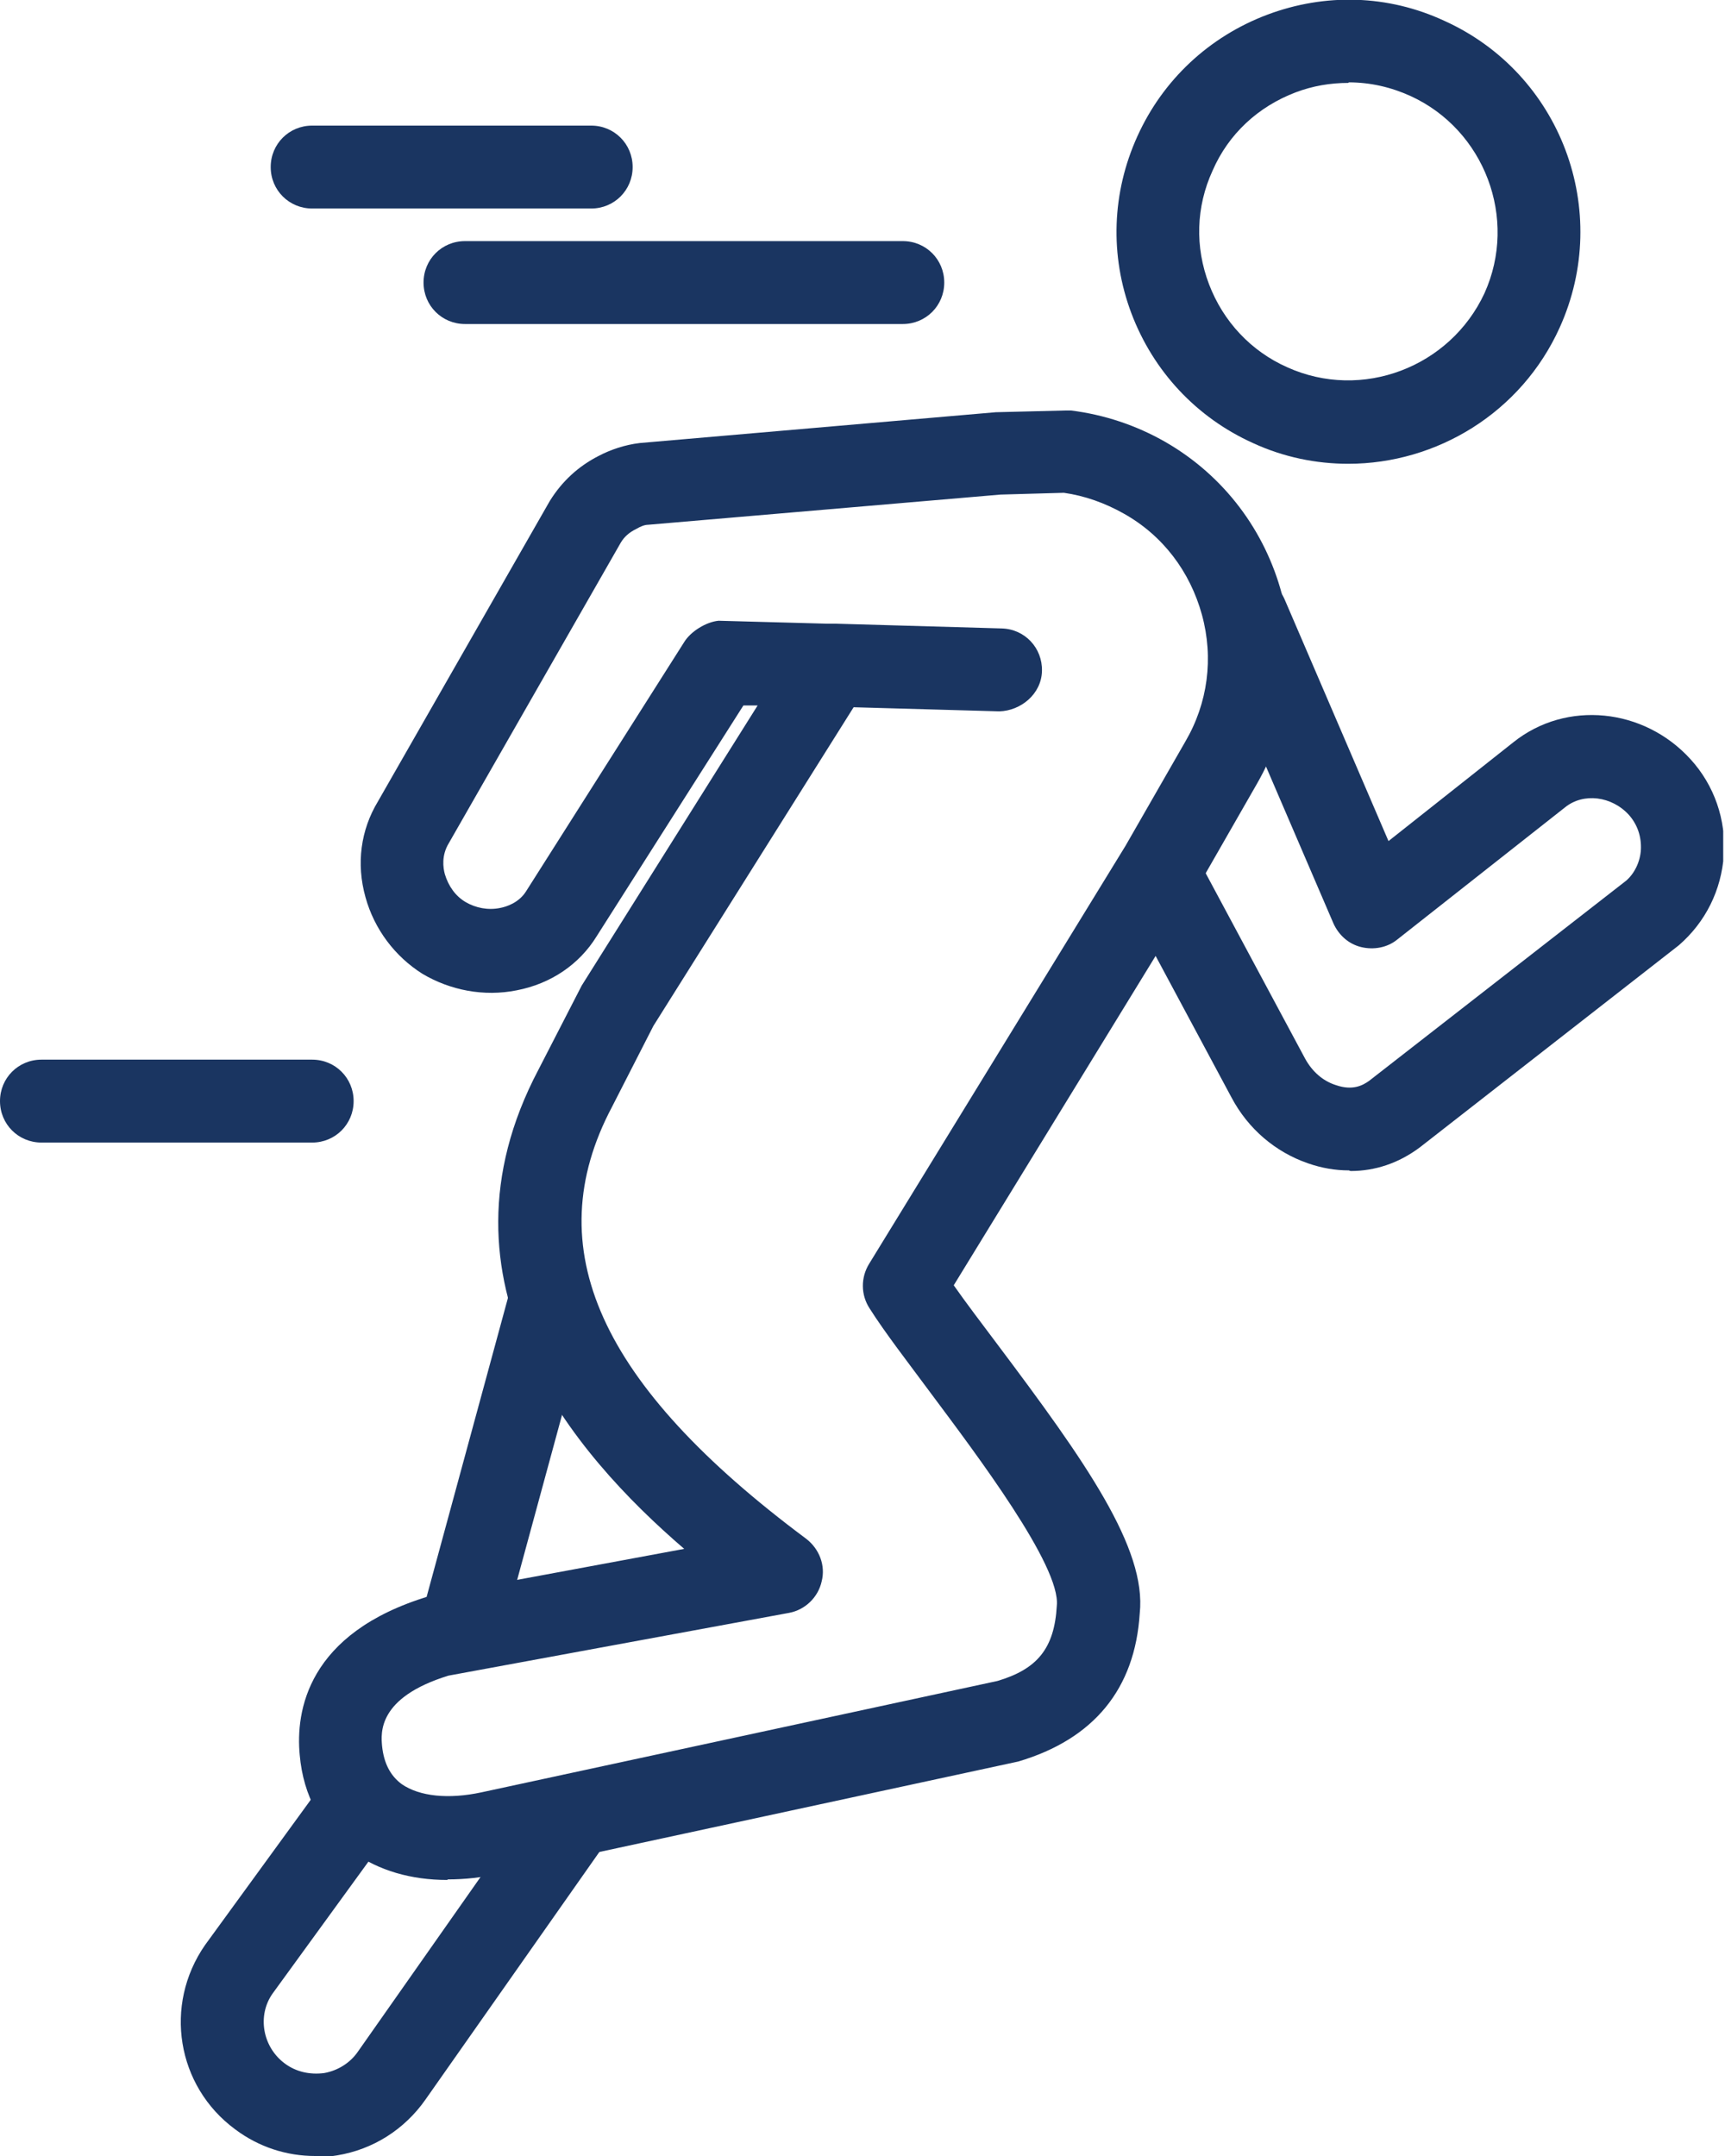
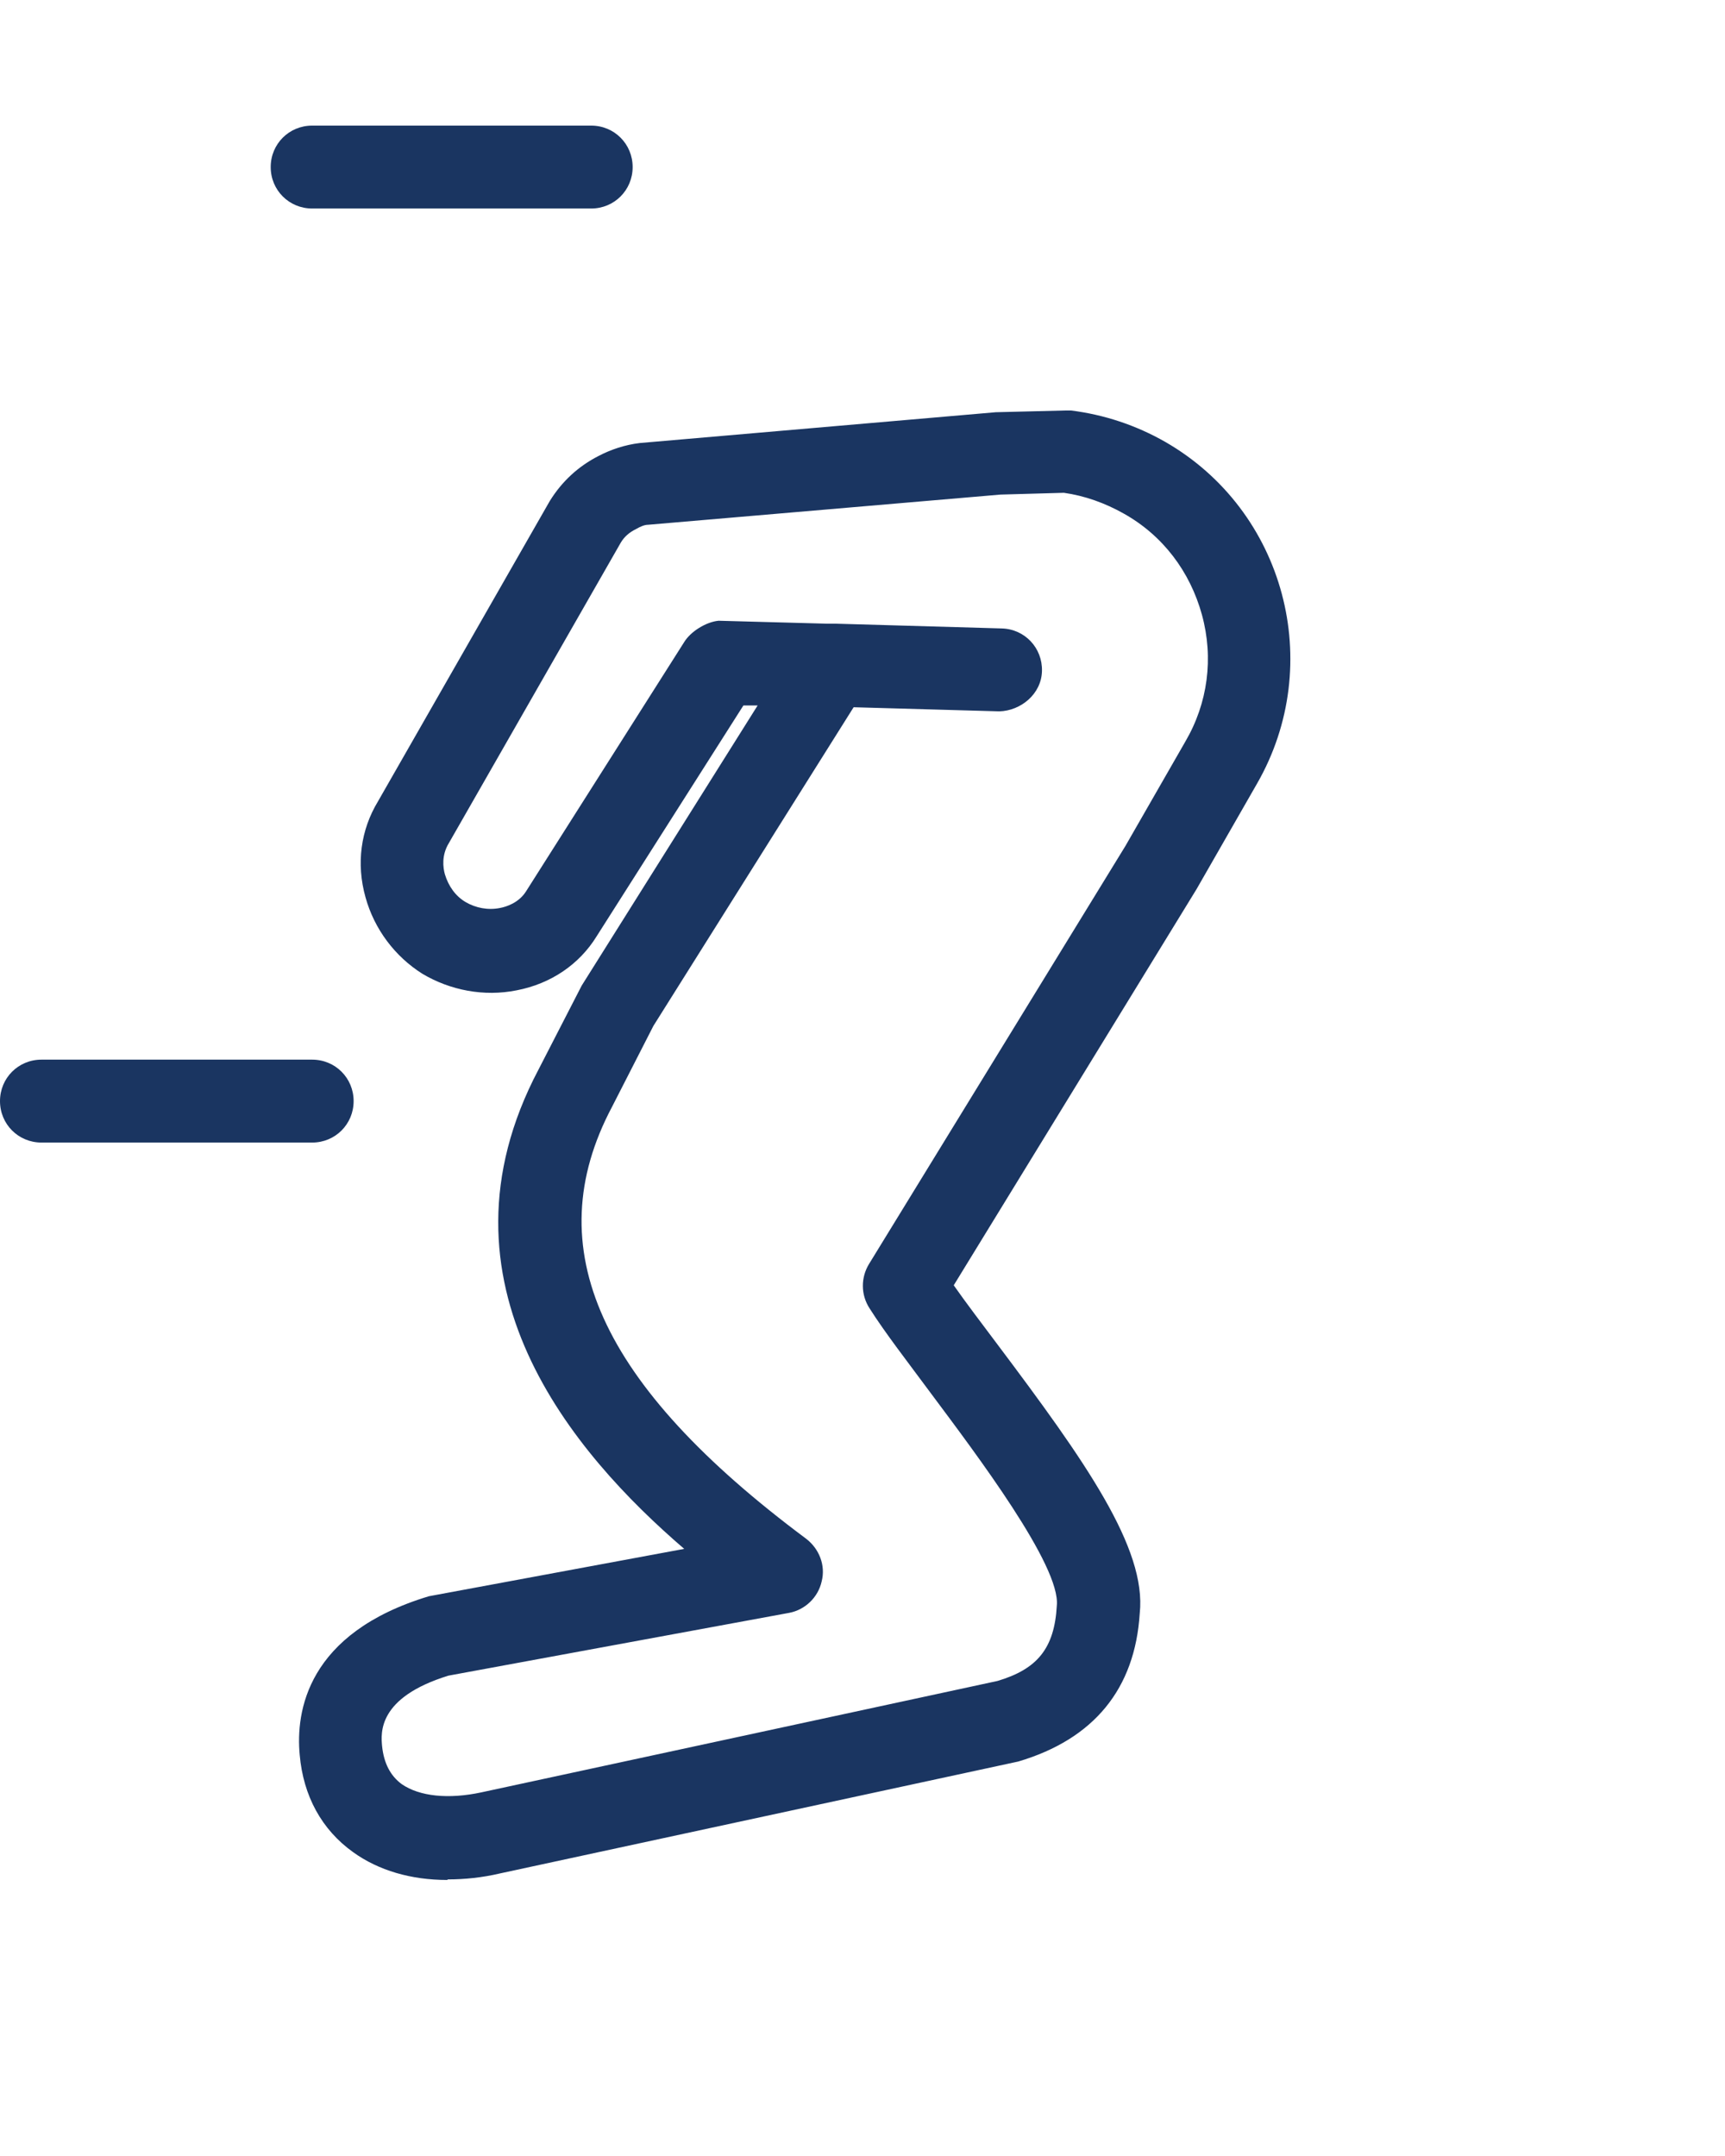
<svg xmlns="http://www.w3.org/2000/svg" width="28" height="35" viewBox="0 0 28 35" fill="none">
  <g clip-path="url(#clip0_35_417)">
-     <path d="M21.885 7.529C21.365 7.529 20.837 7.423 20.337 7.192C19.423 6.779 18.721 6.029 18.365 5.087C18.01 4.144 18.048 3.125 18.462 2.212C18.875 1.298 19.625 0.596 20.567 0.24C21.51 -0.115 22.529 -0.086 23.442 0.337C25.337 1.192 26.173 3.423 25.317 5.317C24.692 6.702 23.317 7.529 21.885 7.529ZM21.885 1.346C21.596 1.346 21.308 1.394 21.029 1.5C20.423 1.731 19.942 2.173 19.683 2.769C19.413 3.356 19.394 4.01 19.625 4.615C19.856 5.221 20.308 5.702 20.894 5.962C22.106 6.51 23.538 5.962 24.096 4.76C24.644 3.548 24.096 2.106 22.894 1.558C22.577 1.414 22.24 1.337 21.894 1.337L21.885 1.346Z" fill="#1A3561" />
-     <path d="M7.519 26.952C7.462 26.952 7.404 26.952 7.346 26.933C6.99 26.837 6.779 26.462 6.875 26.106L8.298 20.875C8.394 20.519 8.769 20.298 9.125 20.404C9.481 20.5 9.692 20.875 9.596 21.231L8.173 26.462C8.096 26.76 7.817 26.962 7.519 26.962V26.952Z" fill="#1A3561" />
-     <path d="M5.115 35C4.654 35 4.202 34.856 3.817 34.567C2.865 33.865 2.654 32.548 3.327 31.577L5.202 29C5.423 28.702 5.836 28.635 6.144 28.856C6.442 29.077 6.51 29.5 6.288 29.798L4.423 32.365C4.173 32.721 4.26 33.231 4.625 33.5C4.808 33.635 5.029 33.683 5.26 33.654C5.481 33.615 5.683 33.49 5.808 33.308L8.779 29.077C8.99 28.769 9.413 28.702 9.711 28.913C10.01 29.125 10.086 29.548 9.875 29.856L6.904 34.087C6.567 34.567 6.058 34.894 5.471 34.99C5.356 35.01 5.231 35.019 5.115 35.019V35Z" fill="#1A3561" />
    <path d="M7.26 30.519C6.673 30.519 6.144 30.365 5.731 30.067C5.221 29.702 4.923 29.154 4.865 28.49C4.798 27.788 4.981 26.51 6.962 25.913L11.106 25.144C9.317 23.606 6.913 20.827 8.74 17.365L9.442 16L12.298 11.452H12.067L9.683 15.202C9.404 15.654 8.942 15.971 8.385 16.077C7.856 16.183 7.308 16.077 6.856 15.808C6.413 15.529 6.077 15.087 5.933 14.567C5.779 14.019 5.856 13.471 6.135 13.01L8.923 8.135C9.125 7.808 9.394 7.567 9.712 7.404C9.913 7.298 10.144 7.221 10.385 7.192L16.163 6.692L17.288 6.664C17.288 6.664 17.356 6.664 17.385 6.664C17.923 6.731 18.442 6.904 18.913 7.173C20.856 8.289 21.519 10.779 20.404 12.721L19.423 14.433L15.481 20.865C15.683 21.154 15.933 21.481 16.192 21.827C17.615 23.721 18.615 25.135 18.5 26.192C18.423 27.413 17.76 28.231 16.529 28.596L8.115 30.413C7.827 30.481 7.538 30.51 7.269 30.51L7.26 30.519ZM13.856 11.481L10.606 16.654L9.933 17.971C8.721 20.26 9.731 22.481 13.087 24.981C13.298 25.144 13.404 25.413 13.337 25.673C13.279 25.933 13.067 26.135 12.808 26.183L7.279 27.202C6.125 27.558 6.183 28.135 6.202 28.346C6.231 28.625 6.337 28.827 6.519 28.962C6.808 29.163 7.279 29.212 7.817 29.096L16.192 27.288C16.837 27.096 17.115 26.76 17.154 26.067C17.221 25.423 15.846 23.606 15.115 22.625C14.731 22.106 14.365 21.635 14.115 21.24C13.971 21.019 13.971 20.74 14.106 20.519L18.269 13.731L19.24 12.039C19.606 11.414 19.702 10.683 19.51 9.981C19.317 9.279 18.875 8.692 18.24 8.337C17.933 8.164 17.606 8.048 17.269 8L16.24 8.029L10.519 8.519C10.462 8.519 10.394 8.548 10.327 8.587C10.212 8.644 10.135 8.712 10.077 8.808L7.288 13.683C7.163 13.885 7.192 14.087 7.221 14.192C7.279 14.385 7.394 14.548 7.558 14.644C7.721 14.74 7.923 14.779 8.115 14.74C8.221 14.721 8.423 14.654 8.538 14.471L11.106 10.423C11.212 10.25 11.462 10.096 11.664 10.077L13.433 10.125C13.433 10.125 13.529 10.125 13.577 10.125L16.26 10.202C16.635 10.212 16.923 10.519 16.913 10.894C16.904 11.269 16.567 11.539 16.221 11.548L13.846 11.481H13.856Z" fill="#1A3561" />
-     <path d="M21.894 19C21.673 19 21.452 18.962 21.231 18.885C20.702 18.702 20.26 18.327 19.99 17.817L18.212 14.5C18.038 14.173 18.154 13.76 18.49 13.587C18.817 13.414 19.221 13.539 19.404 13.865L21.183 17.183C21.298 17.394 21.471 17.548 21.683 17.615C21.962 17.712 22.125 17.615 22.221 17.548L26.394 14.298C26.529 14.183 26.625 13.99 26.635 13.789C26.644 13.577 26.577 13.385 26.442 13.231C26.163 12.923 25.702 12.865 25.404 13.106L22.683 15.25C22.519 15.385 22.298 15.423 22.096 15.375C21.894 15.327 21.731 15.183 21.644 14.99L19.615 10.269C19.471 9.933 19.625 9.529 19.971 9.385C20.308 9.24 20.712 9.394 20.856 9.74L22.538 13.654L24.567 12.048C25.423 11.365 26.683 11.49 27.442 12.327C27.827 12.75 28.019 13.308 27.981 13.875C27.942 14.452 27.683 14.971 27.25 15.346L23.048 18.625C22.702 18.885 22.317 19.01 21.923 19.01L21.894 19Z" fill="#1A3561" />
    <path d="M5.067 18.548H0.673C0.298 18.548 0 18.25 0 17.875C0 17.5 0.298 17.202 0.673 17.202H5.067C5.442 17.202 5.74 17.5 5.74 17.875C5.74 18.25 5.442 18.548 5.067 18.548Z" fill="#1A3561" />
-     <path d="M14.654 5.26H7.548C7.173 5.26 6.875 4.962 6.875 4.587C6.875 4.212 7.173 3.914 7.548 3.914H14.654C15.029 3.914 15.327 4.212 15.327 4.587C15.327 4.962 15.029 5.26 14.654 5.26Z" fill="#1A3561" />
    <path d="M9.596 3.385H5.067C4.692 3.385 4.394 3.087 4.394 2.712C4.394 2.337 4.692 2.039 5.067 2.039H9.596C9.971 2.039 10.269 2.337 10.269 2.712C10.269 3.087 9.971 3.385 9.596 3.385Z" fill="#1A3561" />
  </g>
  <defs>
    <clipPath id="clip0_35_417">
      <rect width="27.971" height="35" fill="white" />
    </clipPath>
  </defs>
</svg>